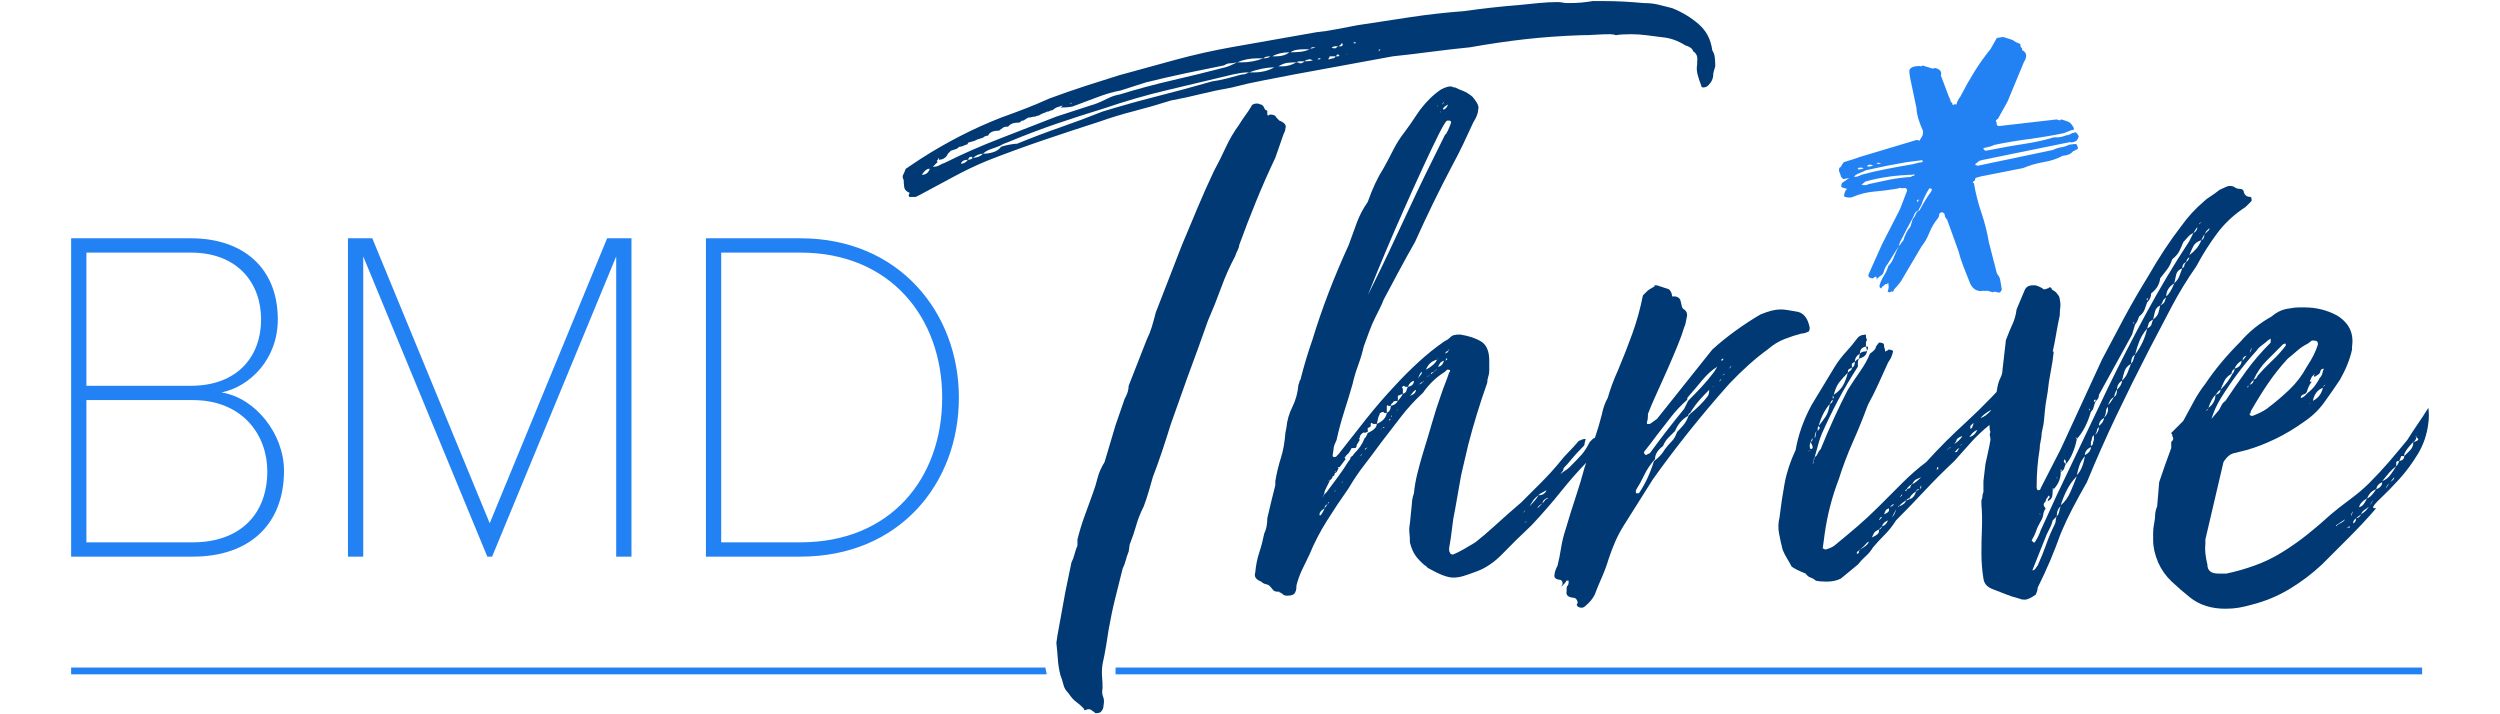
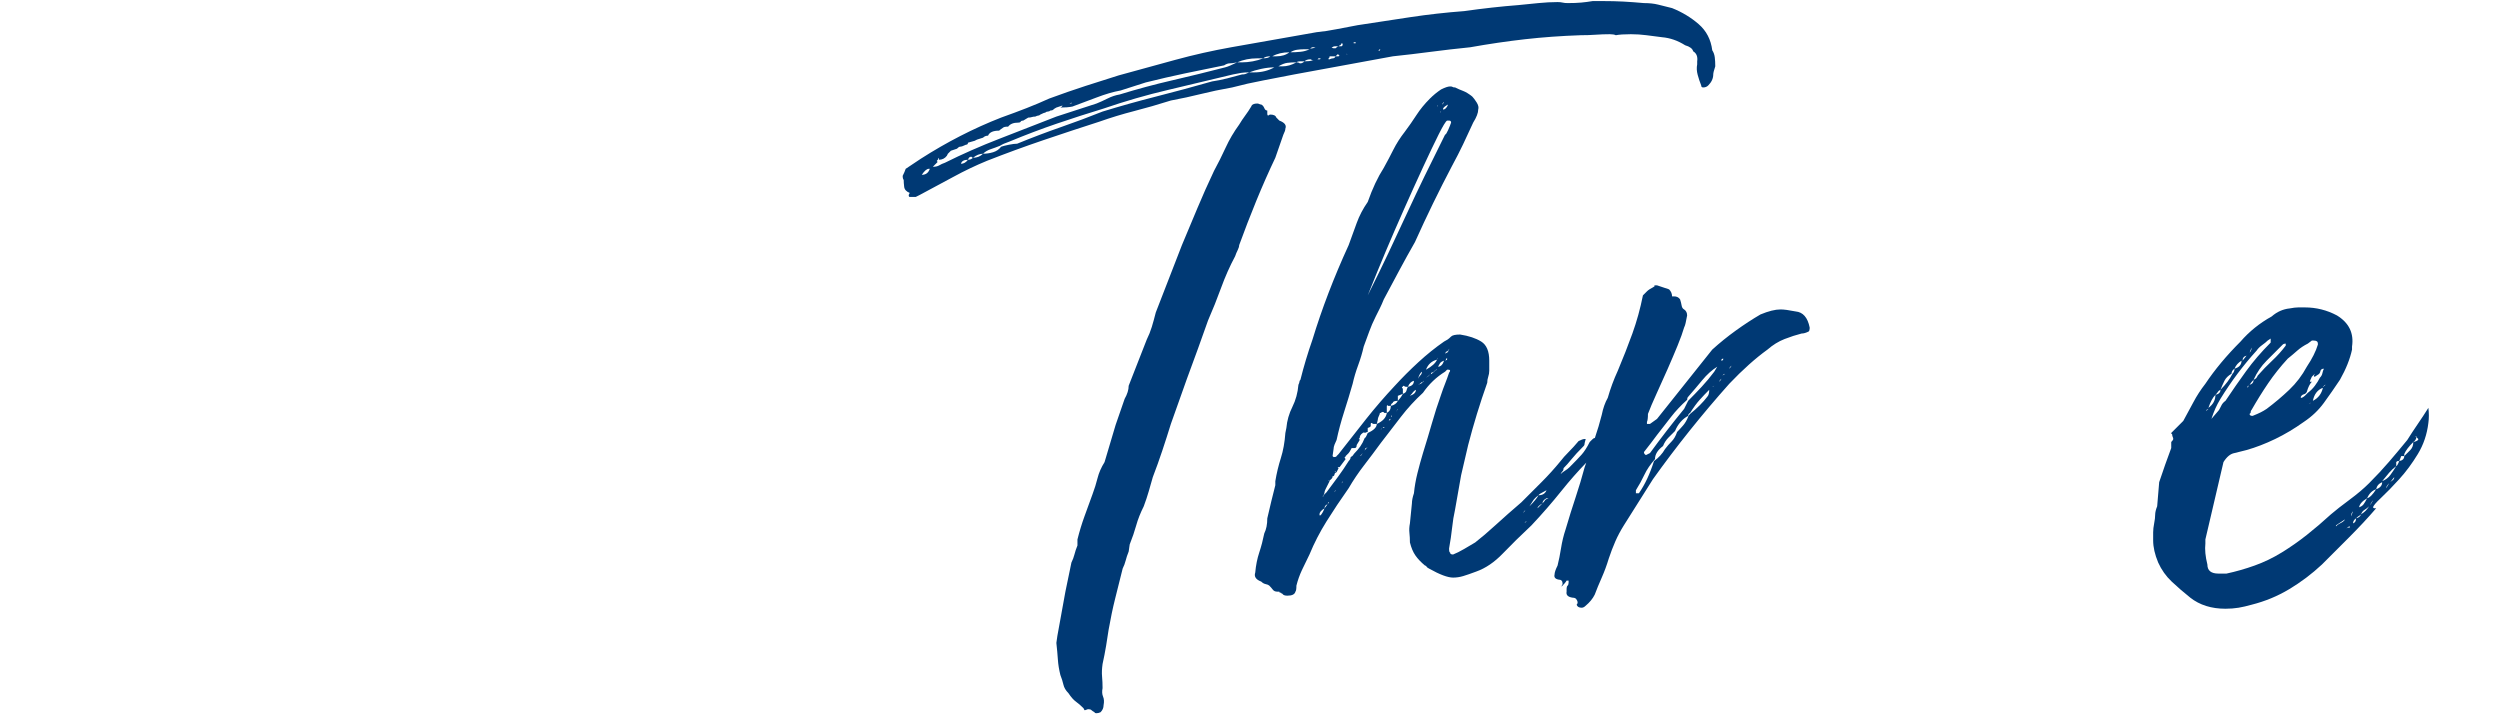
<svg xmlns="http://www.w3.org/2000/svg" id="uuid-7ae6dd30-20b7-4276-ad73-4008359166ed" data-name="Layer 1" width="370.417mm" height="105.833mm" viewBox="0 0 1050 300">
  <defs>
    <style>
      .uuid-fe6d9836-52a8-4029-870f-219830ae773c {
        fill: #2282f4;
      }

      .uuid-fe6d9836-52a8-4029-870f-219830ae773c, .uuid-03f21ea0-4315-49b7-9098-05dc49a00844, .uuid-cb6f9dbd-4fe4-4bda-a6cd-6781d193d58e {
        stroke-width: 0px;
      }

      .uuid-03f21ea0-4315-49b7-9098-05dc49a00844 {
        fill: #2282f4;
      }

      .uuid-cb6f9dbd-4fe4-4bda-a6cd-6781d193d58e {
        fill: #003974;
      }
    </style>
  </defs>
-   <path class="uuid-03f21ea0-4315-49b7-9098-05dc49a00844" d="M302.902,106.096h33.277c37.887,0,59.537,27.463,59.537,60.941,0,33.878-21.65,60.74-59.537,60.74h-33.277v-121.681ZM336.179,233.791c41.495,0,66.553-30.671,66.553-66.754,0-35.683-25.058-66.955-66.553-66.955h-39.692v133.709h39.692ZM265.217,233.791V100.082h-10.224l-49.314,119.677-49.314-119.677h-10.223v133.709h6.415v-126.091l52.12,126.091h2.005l52.12-126.091v126.091h6.415ZM36.29,168.039h44.703c20.848,0,31.272,14.634,31.272,29.869,0,18.242-11.627,29.869-31.272,29.869h-44.703v-59.738ZM36.29,106.096h43.901c19.646,0,29.468,12.83,29.468,28.065,0,15.435-9.822,27.864-29.468,27.864h-43.901v-55.929ZM80.993,233.791c23.454,0,38.288-13.231,38.288-36.083,0-15.436-12.027-30.671-26.26-32.876,11.827-2.406,23.654-13.832,23.654-30.671,0-22.051-15.034-34.079-36.484-34.079H29.875v133.709h51.118Z" />
-   <path class="uuid-03f21ea0-4315-49b7-9098-05dc49a00844" d="M1017.29,283.209v-2.835H468.563c-.054,1.006-.073,1.952-.053,2.835h548.78Z" />
-   <path class="uuid-fe6d9836-52a8-4029-870f-219830ae773c" d="M439.039,280.375H29.874v2.835h409.752c-.233-.958-.432-1.904-.587-2.835" />
  <path class="uuid-cb6f9dbd-4fe4-4bda-a6cd-6781d193d58e" d="M445.782,257.787c-.567,3.091-1.127,6.183-1.687,9.281l-.422,2.953c.277,2.531.487,4.852.632,6.961.139,2.109.488,4.284,1.055,6.539.56,1.404.982,2.742,1.266,4.008.277,1.265.982,2.458,2.109,3.585,1.121,1.688,2.175,2.881,3.164,3.586.982.699,2.037,1.615,3.164,2.742l.422.844c.277,0,.56-.072.844-.211.276-.145.56-.211.843-.211.561,0,.983.139,1.266.422.277.277.699.56,1.266.844,0,.277.276.422.843.422.561,0,1.121-.145,1.688-.422.843-.844,1.265-1.833,1.265-2.953.277-1.411.211-2.604-.211-3.586-.421-.989-.494-2.182-.211-3.586,0-1.687-.072-3.309-.21-4.851-.145-1.549-.073-3.309.21-5.274.561-2.531,1.055-5.062,1.477-7.593s.771-4.786,1.055-6.75c.843-4.786,1.753-9.143,2.742-13.078.982-3.935,2.037-8.154,3.164-12.656.56-1.121.982-2.248,1.265-3.375.277-1.12.699-2.386,1.266-3.797l.422-2.953c1.12-2.808,2.037-5.484,2.742-8.015.699-2.531,1.753-5.201,3.164-8.016.844-2.247,1.542-4.357,2.109-6.328.561-1.964,1.121-3.935,1.688-5.906,1.404-3.652,2.742-7.382,4.007-11.179,1.266-3.797,2.459-7.521,3.586-11.18l6.75-18.984c1.688-4.495,3.23-8.714,4.641-12.656,1.404-3.935,2.808-7.87,4.218-11.812,1.965-4.495,3.797-9.07,5.485-13.71,1.687-4.641,3.651-9.071,5.906-13.289.277-.844.633-1.688,1.054-2.531.422-.844.633-1.543.633-2.11,2.248-6.183,4.641-12.372,7.172-18.562,2.531-6.183,5.201-12.234,8.015-18.14l3.375-9.703c.561-1.121.844-1.964.844-2.531.56-1.404-.283-2.531-2.531-3.375l-1.266-1.266c-.283-.843-1.127-1.265-2.531-1.265-.283,0-.567.145-.844.422-.283,0-.422-.277-.422-.844v-1.266c-.566,0-.988-.349-1.265-1.054-.284-.699-.705-1.193-1.266-1.477-.283,0-.567-.066-.843-.211-.284-.138-.567-.211-.844-.211-1.411,0-2.255.422-2.531,1.266-.844,1.41-1.688,2.676-2.532,3.797-.843,1.127-1.687,2.392-2.531,3.796-2.254,3.098-4.153,6.328-5.695,9.703-1.549,3.375-3.164,6.612-4.851,9.703-2.532,5.346-4.852,10.547-6.961,15.609-2.11,5.063-4.291,10.27-6.539,15.609l-10.969,28.265c-.567,2.255-1.127,4.291-1.687,6.117-.567,1.833-1.266,3.586-2.109,5.274l-7.594,19.405c0,1.688-.567,3.52-1.687,5.485l-3.797,10.968-4.641,15.609c-1.41,2.255-2.393,4.502-2.953,6.75-.567,2.254-1.265,4.502-2.109,6.75-1.127,3.098-2.255,6.19-3.375,9.281-1.127,3.098-2.109,6.328-2.953,9.703v2.531c-.567,1.411-.989,2.676-1.266,3.797-.283,1.127-.705,2.254-1.265,3.375l-2.532,12.234c-.566,3.091-1.127,6.183-1.687,9.281" />
-   <path class="uuid-cb6f9dbd-4fe4-4bda-a6cd-6781d193d58e" d="M783.683,145.571c.277.567.422,1.127.422,1.687.277-.277.422-.56.422-.844v-.843h-.844ZM781.151,148.524l-.422,2.109c2.248-.56,3.375-1.687,3.375-3.375-.283.284-.705.422-1.265.422-.567,0-1.127.283-1.688.844M927.956,95.79c0,.567-.211.989-.633,1.266-.422.284-.778.705-1.055,1.266,0-.561.139-.982.422-1.266.277-.277.699-.699,1.266-1.266M925.846,98.322c0,1.41-.421,2.254-1.265,2.531-.567,1.41-1.266,2.604-2.11,3.586-.843.988-1.832,1.898-2.953,2.742.561-1.404,1.121-2.67,1.688-3.797.56-1.121,1.687-1.964,3.375-2.531l1.265-2.531ZM924.581,93.259l-1.266,1.266c.277-.277.422-.488.422-.633,0-.138.277-.349.844-.633M922.893,95.369c0,1.127-.566,1.971-1.687,2.531l-1.688,3.375c-6.472,9.848-12.517,19.972-18.14,30.374-5.629,10.408-10.968,20.816-16.031,31.218l-21.515,45.14-6.749,14.765c-.284.844-.633,1.687-1.055,2.531s-.916,1.687-1.477,2.531h-.422l-.843-.844c.843-1.403,1.476-2.742,1.898-4.007.422-1.266,1.055-2.597,1.899-4.008.56-.844.909-1.753,1.054-2.742.139-.982.488-1.898,1.055-2.742-.567-.56-.844-1.121-.844-1.688,0-.276.277-.698.844-1.265,0-.561.277-1.121.844-1.688,0-.277.065-.421.21-.421.139,0,.212-.139.212-.422.276.283.421.566.421.843-.566.567-.843,1.127-.843,1.688,1.12-.561,1.753-1.266,1.898-2.109.138-.844.211-1.688.211-2.532v-.843h.422l-.422.843c2.248-2.247,3.375-4.779,3.375-7.593v-1.266l.422.422-.422.844c.844-.561,1.331-1.121,1.476-1.688.139-.56.35-1.12.633-1.687-.567-.56-.843-.982-.843-1.266l.421-.844.422.844v1.266c1.121-1.121,2.11-2.743,2.953-4.852.844-2.109,1.404-4.007,1.688-5.695-.284,0-.422-.277-.422-.844.277.284.422.567.422.844,2.531-2.808,4.495-6.605,5.906-11.39.56-.561.909-1.121,1.055-1.688.138-.56.349-1.265.632-2.109.277-.56.633-1.055,1.055-1.477s.633-1.054.633-1.898l13.921-25.312,1.266-4.218c.56-.561,1.12-1.688,1.687-3.375,1.121-.844,1.899-1.826,2.32-2.953.422-1.121.772-2.11,1.055-2.953,1.121-1.121,1.688-2.387,1.688-3.797,2.247-1.688,3.513-3.797,3.796-6.328,1.121-1.404,2.11-2.67,2.953-3.797.844-1.121,1.543-2.531,2.11-4.219,1.404-1.12,2.386-2.247,2.953-3.375.56-1.12,1.12-2.386,1.687-3.796.561-.561,1.193-1.266,1.899-2.11.698-.843,1.476-1.404,2.32-1.687.844-1.404,1.404-2.248,1.687-2.531M902.221,125.321l-.422.844c-.283-.277-.283-.561,0-.844h.422ZM896.316,135.868c-.284,0-.422-.139-.422-.422h.422v.422ZM880.285,167.929l-.422.844c-.283,0-.422-.138-.422-.422,0-.277.139-.422.422-.422h.422ZM877.754,172.57l-.422-.844h.422v.844ZM864.254,200.835h-.422v-.422l.422.422ZM857.083,216.022h-.422v-.422l.422.422ZM853.708,239.225l5.906-14.766c.56-1.12,1.054-2.109,1.476-2.953.422-.843.771-1.826,1.055-2.953l1.687-1.687c0-1.964.561-3.375,1.688-4.219-.284.567-.494,1.266-.633,2.109-.145.844-.494,1.55-1.055,2.11-.283.567-.421,1.127-.421,1.687,0,.567-.146,1.127-.422,1.688-1.411,2.814-2.604,5.629-3.586,8.437-.989,2.815-2.182,5.768-3.586,8.859-.284.284-.495.567-.633.844-.145.283-.356.567-.633.844l-.843.421v-.421ZM865.52,212.225c.56-1.964,1.404-4.073,2.531-6.328,1.121-2.247,2.531-4.218,4.219-5.906-.844,2.254-1.76,4.502-2.742,6.75-.989,2.254-2.321,4.08-4.008,5.484M875.645,191.554c-.567,3.658-1.688,6.328-3.375,8.015.276-1.404.633-2.742,1.054-4.008.422-1.265,1.194-2.597,2.321-4.007M875.645,191.132c0-1.404.843-2.531,2.531-3.375,0,1.411-.844,2.531-2.531,3.375M878.176,187.335v-1.687c.277-.561.422-1.055.422-1.477s.277-.909.843-1.476v2.109c-.283.567-.421,1.055-.421,1.476,0,.422-.284.778-.844,1.055M879.863,182.695c.561-.844.844-1.477.844-1.899s.277-.909.844-1.476c0,1.41-.567,2.531-1.688,3.375M881.551,178.898c0-1.404.699-2.531,2.109-3.375.56-1.121.844-2.037.844-2.742,0-.699.277-1.332.843-1.899v1.266c0,1.127-.566,2.254-1.687,3.375,0,1.127-.705,2.254-2.109,3.375M885.346,170.039c.277-.561.561-1.121.844-1.688.277-.56.844-1.12,1.688-1.687.56-1.965.982-2.953,1.265-2.953,0-1.688.699-2.953,2.109-3.797.277-1.404.633-2.742,1.055-4.008.422-1.265,1.332-2.32,2.742-3.164,0-1.964.561-3.229,1.688-3.796.56-2.248,1.193-4.219,1.898-5.907.699-1.687,1.753-3.375,3.164-5.062.277-.844.488-1.542.633-2.109.138-.561.771-1.121,1.898-1.688.277-1.404.561-2.597.844-3.586.277-.982.982-1.753,2.109-2.32.561-.56.91-1.12,1.055-1.687.138-.561.633-1.121,1.476-1.688-.283.567-.494,1.127-.632,1.688-.145.567-.778,1.127-1.899,1.687-.283,1.411-.566,2.531-.843,3.375-.284.844-.989,1.688-2.11,2.531-.283.567-.494,1.2-.632,1.899-.145.705-.778,1.338-1.899,1.898-.844,3.942-2.531,7.594-5.062,10.969-.284.567-.495,1.199-.633,1.898-.145.705-.494,1.338-1.055,1.898-.567,1.411-1.054,2.676-1.476,3.797-.422,1.127-1.2,2.254-2.321,3.375,0,1.127-.705,2.393-2.109,3.797,0,1.687-.422,2.676-1.265,2.953-1.127,1.971-1.971,3.098-2.532,3.375M909.815,124.477c0-2.247,1.121-4.073,3.375-5.484.277-1.404.561-2.669.844-3.797.277-1.12,1.121-1.964,2.531-2.531,0-1.404.561-2.248,1.688-2.531,0-.844.422-1.543,1.265-2.109,0,.566-.421,1.265-1.265,2.109-.567.567-.844,1.055-.844,1.476,0,.422-.283.778-.844,1.055-.566,1.411-.988,2.531-1.265,3.375-.284.844-.989,1.832-2.11,2.953-1.127,2.815-2.254,4.641-3.375,5.484M836.417,172.148c-1.688,1.971-3.237,3.098-4.641,3.375,1.688-1.688,3.23-2.808,4.641-3.375M830.51,180.585c-.844,1.688-1.971,2.677-3.375,2.953,1.12-1.687,2.247-2.669,3.375-2.953M828.823,177.632c0,.567-.072.916-.211,1.055-.145.145-.211.356-.211.633,0,.283-.283.567-.843.843v-1.265l1.265-1.266ZM824.183,186.491l-1.266.844c.56-.56.982-.844,1.266-.844M824.183,183.117c-.567,1.127-1.688,2.254-3.375,3.374l.843-1.265c0-.844.844-1.543,2.532-2.109M819.12,188.179c-.187,0-.346.029-.492.07l-.703.703c-.042.146-.07.305-.07.493v-.422l.07-.071c.104-.364.338-.599.703-.703l.492-.492v.422ZM820.808,189.866c.277,0,.698-.421,1.265-1.265.277,0,.422-.066.422-.211,0-.139.139-.211.422-.211l-.844,1.266c0,.283-.145.421-.422.421h-.843ZM814.058,197.038c-.284,0-.567.145-.844.422.277-.277.422-.699.422-1.266h.422v.844ZM806.885,205.054c-.131,0-.295.067-.485.187.025-.058.063-.103.063-.187,0-.277.139-.699.422-1.266v1.266ZM806.885,200.413c-1.687,1.688-2.953,2.676-3.797,2.953-.567.567-.843,1.127-.843,1.688h-.422l-.844.421-.422.844-.422-.422c.277-.277.561-.422.844-.422v-.421l1.266-1.266c.276,0,.422-.066.422-.211,0-.138.138-.211.421-.211.561-1.121,1.194-1.826,1.899-2.109.699-.277,1.331-.561,1.898-.844M800.558,210.116c.56-.56.982-.844,1.266-.844v.422c.277-1.121,1.265-2.248,2.953-3.375,0-.56.422-.844,1.265-.844.033,0,.046-.02.074-.024-.152.123-.314.265-.495.446-.567,0-.778.073-.633.211.138.145.066.211-.211.211-.567,1.971-1.549,3.098-2.953,3.375l-.844.422h-.422c-.283,1.127-1.265,1.971-2.953,2.531l-.422.422v-.422h.422c.277-.56,1.266-1.404,2.953-2.531M798.871,208.007l-.844.843c0-.277.066-.421.211-.421.138,0,.211-.139.211-.422l.422-.422v.422ZM796.34,213.913c-.284,1.41-.844,2.531-1.688,3.375l1.688-3.375ZM795.496,211.803l-.844.844c-.567,0-.989.145-1.265.422l1.687-1.266h.422ZM793.387,213.491v.844c0,.567-.706,1.127-2.11,1.687.277-.56.488-1.055.633-1.476.138-.422.633-.772,1.477-1.055M792.965,218.553c-.567,1.411-1.411,2.255-2.532,2.531,0,.284-.283.706-.843,1.266h-.422v.844c0,.843-.989,1.687-2.953,2.531.56-1.404,1.054-2.248,1.476-2.531.422-.277.91-.56,1.477-.844l1.265-1.266c.277-1.12,1.121-1.964,2.532-2.531M790.433,217.288l-1.265,1.265c0-.277.138-.56.422-.843,0-.277.138-.422.422-.422.276,0,.421-.139.421-.422v.422ZM784.948,227.412c-.283,1.128-1.549,2.255-3.797,3.375,0,.284-.072.422-.211.422-.145,0-.211.145-.211.422,0,.567-.145.844-.421.844-.284,0-.422.145-.422.422v-.844c0-.277.138-.422.422-.422l.843-.844c1.121-.843,1.899-1.542,2.321-2.109.422-.56.909-.982,1.476-1.266M760.481,185.648c.56,1.127.844,1.832.844,2.109,0,.567-.284.844-.844.844-.284-.277-.422-.699-.422-1.266,0-.56.138-1.121.422-1.687.277-.844.56-1.404.844-1.688,0,.844-.284,1.411-.844,1.688M759.637,189.445c.277-.277.56-.422.844-.422-.567.283-.989.566-1.266.843l.422-.421ZM762.168,183.96c0-1.404.277-2.386.844-2.953-.283.567-.422,1.127-.422,1.688,0,.567-.145.988-.422,1.265M763.434,179.742c0-.277.138-.561.422-.844.844-3.375,2.386-6.467,4.64-9.281.561-1.121.983-1.688,1.266-1.688,0,.844-.422,1.411-1.266,1.688-.283,2.254-.843,4.008-1.687,5.273-.844,1.266-1.833,2.604-2.953,4.008,0,.283.066.422.211.422.138,0,.211.145.211.422,0,.283-.284.705-.844,1.265v-1.265ZM770.184,167.086l-.422.421v-1.687c0,.283.066.494.211.633.138.145.211.356.211.633M945.674,84.4c0-1.12-.145-1.687-.422-1.687-1.687,0-2.676-.844-2.953-2.532-.283-.56-.778-.843-1.476-.843-.706,0-1.338-.139-1.899-.422-.567-.56-1.41-.844-2.531-.844-.567,0-1.971.567-4.219,1.687-1.41,1.128-2.676,2.044-3.796,2.743-1.128.705-1.971,1.338-2.532,1.898-1.97,1.687-3.73,3.375-5.273,5.062-1.549,1.688-3.025,3.521-4.43,5.485-4.785,6.189-9.425,13.223-13.921,21.093-3.658,5.906-7.033,11.746-10.125,17.508-3.098,5.767-6.189,11.601-9.281,17.507l-17.296,37.546-8.437,16.453c0,.566-.422.843-1.266.843l-.422-.843v-.844c0-5.339.422-10.547,1.266-15.609,0-1.121.138-2.248.422-3.375.276-1.121.421-2.248.421-3.375.561-2.248.91-4.285,1.055-6.117.138-1.826.349-3.863.633-6.117l.844-5.063c.277-2.808.698-5.622,1.265-8.437.56-2.808.982-5.623,1.266-8.437h-.422c.56-2.531,1.055-5.062,1.476-7.594.422-2.531.91-5.062,1.477-7.593,0-1.121.066-2.248.211-3.375.138-1.121.066-2.248-.211-3.375,0-.844-.422-1.688-1.266-2.531,0-.277-.705-.844-2.109-1.688,0-.56-.283-.843-.844-.843-.283,0-.421.072-.421.21,0,.146-.145.211-.422.211-.567.284-1.128.422-1.688.422-.567-.56-1.687-1.12-3.375-1.687h-1.265c-1.688,0-2.815.705-3.375,2.109-.567,1.411-1.128,2.742-1.688,4.008-.567,1.266-1.127,2.604-1.687,4.008-.284,2.254-.844,4.291-1.688,6.117-.843,1.832-1.687,3.869-2.531,6.117-.283.567-.422,1.265-.422,2.109l-1.265,10.968c0,1.127-.284,2.255-.844,3.375-.567,1.127-.989,2.393-1.266,3.797-.141.703-.264,1.423-.369,2.159-.721.758-1.422,1.506-2.156,2.271-3.375,3.52-6.895,6.96-10.547,10.335-3.098,2.815-5.979,5.557-8.648,8.227-2.676,2.676-5.418,5.557-8.226,8.648-3.375,2.531-6.684,5.418-9.914,8.648-3.237,3.237-6.539,6.539-9.914,9.914-3.098,3.098-6.117,5.906-9.07,8.437-2.953,2.532-5.979,5.063-9.07,7.594-.844.844-2.255,1.549-4.219,2.109-.283,0-.494-.066-.633-.211-.145-.138-.356-.211-.633-.211l.844-6.328c.56-3.935,1.332-7.804,2.32-11.601.983-3.797,2.176-7.521,3.586-11.179,1.688-5.34,3.652-10.547,5.906-15.609,2.248-5.063,4.357-10.263,6.328-15.609,1.688-3.092,3.164-6.045,4.43-8.86,1.265-2.808,2.597-5.761,4.008-8.859.56-.843.982-1.542,1.265-2.109.277-.56.561-1.404.844-2.531,0-.56-.705-.844-2.109-.844,0,.284-.145.422-.422.422l-.844.422v-.844c-.283-.56-.422-1.193-.422-1.898,0-.699-.705-1.055-2.109-1.055l-1.266,1.688c0,.843-.844,1.832-2.531,2.953-.844,2.254-2.254,4.785-4.219,7.593-1.971,2.815-3.658,5.346-5.062,7.594-3.942,7.593-7.739,15.892-11.39,24.89-.567.567-.989,1.199-1.266,1.898-.283.705-.705,1.2-1.266,1.477l-.422,1.687c0,.567-.145.989-.421,1.266l.421-1.688c0-.56.139-.982.422-1.265.561-1.965,1.055-3.725,1.477-5.274.422-1.542.91-3.019,1.476-4.429,2.248-5.063,4.569-9.842,6.961-14.344,2.386-4.495,5.128-9.136,8.227-13.921v-1.688c0-.56.138-1.12.421-1.687-.283,0-.843.422-1.687,1.266,0,1.41-.422,2.254-1.266,2.531,0,.566-.21.988-.632,1.265-.422.284-.778.567-1.055.844-.567,2.254-1.266,4.08-2.109,5.484-.844,1.411-2.11,2.676-3.797,3.797.56-2.248,1.331-4.008,2.32-5.273.982-1.266,2.175-2.597,3.586-4.008,0-.844.138-1.331.422-1.477.277-.138.698-.349,1.265-.632v-1.688l1.266-.843c0-1.405.699-2.532,2.109-3.375,0-1.688.844-2.67,2.531-2.953v-1.688c0-.277.066-.488.212-.633.138-.138.21-.349.21-.632-.283-.277-.422-.983-.422-2.11-.283,0-.777.073-1.476.211-.705.145-1.338.495-1.898,1.055-1.688,2.254-3.375,4.291-5.063,6.117-1.687,1.832-3.236,3.869-4.64,6.117l-9.703,16.031c-3.375,6.189-5.63,12.517-6.75,18.984-2.255,4.785-3.797,9.492-4.641,14.132-.843,4.641-1.549,9.354-2.109,14.133-.567,2.254-.633,4.502-.211,6.749.422,2.255.91,4.503,1.477,6.75.56,1.411,1.193,2.676,1.898,3.797.699,1.127,1.331,2.254,1.899,3.375,1.12.844,3.091,1.833,5.906,2.953.56.844,1.265,1.411,2.109,1.688.844.283,1.542.705,2.109,1.265,1.121.284,2.67.422,4.641.422,2.248,0,4.218-.422,5.906-1.266l7.172-5.906c1.12-1.404,2.247-2.597,3.374-3.585,1.121-.983,2.11-2.176,2.954-3.586,1.404-1.688,3.019-3.441,4.851-5.274,1.826-1.826,3.441-3.862,4.852-6.117,3.935-3.935,7.87-8.015,11.812-12.234,3.935-4.218,8.153-8.437,12.656-12.656,2.531-2.808,4.851-5.412,6.96-7.804,2.108-2.385,4.704-4.849,7.799-7.379.001,1.409.139,2.389.422,2.949-.283.567-.356,1.127-.211,1.688.139.566.211,1.127.211,1.687-.283,1.687-.633,3.447-1.054,5.273-.422,1.833-.778,3.448-1.055,4.852l-.844,7.172v4.64c-.283.567-.422,1.127-.422,1.688,0,.566-.145,1.127-.422,1.687v1.687c.277,3.375.35,6.75.211,10.125-.145,3.375-.211,6.895-.211,10.547,0,1.687.066,3.447.211,5.273.139,1.833.35,3.586.633,5.273.277,1.971,1.404,3.375,3.375,4.219,2.248.844,4.219,1.622,5.906,2.32,1.688.699,3.652,1.332,5.906,1.899.561.277,1.266.421,2.11.421,1.12,0,2.669-.705,4.64-2.109.56-1.12.844-2.109.844-2.953,1.964-3.935,3.724-7.732,5.273-11.39,1.543-3.652,3.019-7.449,4.43-11.391,1.404-3.374,3.019-6.815,4.851-10.335,1.826-3.514,3.863-7.238,6.117-11.18,3.936-9.558,8.082-18.911,12.445-28.054,4.357-9.136,8.925-18.351,13.711-27.632,3.091-5.906,6.183-11.812,9.281-17.718,3.091-5.906,6.605-11.667,10.546-17.297,2.532-4.778,5.412-9.347,8.649-13.71,3.23-4.357,7.237-8.082,12.023-11.18l2.531-2.531Z" />
  <path class="uuid-cb6f9dbd-4fe4-4bda-a6cd-6781d193d58e" d="M1015.698,184.382c0,.567-.705.989-2.109,1.265,0,1.411-.422,2.532-1.266,3.375-.843.844-1.687,1.688-2.531,2.531,0,1.128-.705,1.833-2.109,2.11-.567,1.411-.989,2.109-1.266,2.109-.843,1.411-1.687,2.676-2.531,3.797-.844,1.127-1.971,1.971-3.375,2.531,1.121-1.404,2.11-2.597,2.953-3.586.844-.982,1.826-1.898,2.953-2.742v-1.687l.422-.422h.844l.844-2.11h1.265v-.843c.561-1.404,1.826-3.092,3.797-5.063.844-.56,1.266-1.265,1.266-2.109l-.422-.422h.422v.422l.843.844ZM1000.511,202.522c0,1.411-.844,2.393-2.531,2.953-1.411,2.254-2.676,3.52-3.797,3.797-.567,1.127-1.054,1.971-1.476,2.531-.422.567-1.055.989-1.899,1.266.277-1.404,1.404-2.67,3.375-3.797.844-1.964,2.11-3.23,3.797-3.797.277-1.404,1.121-2.386,2.531-2.953M989.543,217.709c.56-.56.982-.909,1.265-1.055.277-.138.561-.349.844-.632.277-.844.771-1.477,1.477-1.899.698-.422,1.331-.909,1.898-1.476-.567.843-1.055,1.476-1.477,1.898-.421.422-1.054.916-1.898,1.477-.283.843-.989,1.41-2.109,1.687,0,1.127-.422,1.833-1.266,2.109,0-.843.422-1.542,1.266-2.109M988.277,214.756l-.844,2.109c0-.843.277-1.542.844-2.109M987.011,221.506c-.571,0-1.073.141-1.515.398l1.094-.82c.276,0,.421.145.421.422M984.902,218.131c-.283.567-.844,1.055-1.687,1.477-.844.421-1.411.777-1.688,1.054l-.422.422v-.422l3.797-2.531ZM995.449,212.225c.277-.844.699-1.543,1.265-2.109l-1.265,2.109ZM1002.199,205.053c0-.56.422-1.265,1.265-2.109l-1.265,2.109ZM1003.886,202.522l1.688-2.109c0,.567-.211.988-.633,1.265-.422.284-.778.567-1.055.844M926.685,172.148c.277,0,.422-.066.422-.211,0-.139.138-.211.422-.211l-.844.843v-.421ZM928.794,175.944c.56-1.687,1.121-3.164,1.688-4.429.56-1.266,1.265-2.597,2.109-4.008,2.248-3.652,4.64-7.172,7.172-10.547,2.531-3.374,5.2-6.604,8.015-9.702.56-.844,1.332-1.615,2.32-2.32.982-.699,1.754-1.332,2.32-1.899l1.266-.844v1.688c-3.942,3.942-7.383,7.949-10.336,12.023-2.953,4.08-5.84,8.226-8.648,12.445-.843.567-1.476,1.338-1.898,2.32-.422.989-.916,1.76-1.477,2.32l-2.531,2.953ZM943.982,162.445c0-.277.066-.422.211-.422.139,0,.211-.139.211-.422,0,.567-.145.989-.422,1.266v-.422ZM944.826,161.601c.56-.844,1.121-1.542,1.687-2.109,1.405-3.092,3.23-5.762,5.485-8.016,2.247-2.247,4.495-4.495,6.749-6.749.277-.277.699-.422,1.266-.422v.843c-1.687,2.255-3.586,4.364-5.695,6.328-2.11,1.971-4.153,4.08-6.117,6.328-.283.844-.844,1.411-1.688,1.688,0,1.127-.566,1.832-1.687,2.109M944.826,173.835l.422-.422c0-.56.138-.982.422-1.265,2.248-3.936,4.568-7.66,6.96-11.18,2.387-3.513,5.129-6.961,8.227-10.336,1.404-1.12,2.742-2.247,4.007-3.374,1.266-1.121,2.743-2.11,4.43-2.953l1.688-1.266h.843c1.121,0,1.688.422,1.688,1.266v.422c-.844,2.814-2.393,5.905-4.641,9.28-1.971,3.659-4.429,6.895-7.382,9.703-2.953,2.815-6.117,5.484-9.492,8.016-.844.567-1.688,1.054-2.532,1.476-.843.422-1.97.916-3.375,1.477-.843,0-1.265-.277-1.265-.844M966.34,166.663c.277-.56.699-.909,1.266-1.054.56-.139.982-.488,1.265-1.055.56-1.964,1.266-3.375,2.11-4.219h-.844c0-.276.277-.982.844-2.109l1.265-1.266-.422.844c0,.284.139.422.422.422l1.266-.844c.56-.277.91-.771,1.054-1.476.139-.699.633-1.055,1.477-1.055-.283.567-.494,1.2-.633,1.898-.145.706-.494,1.339-1.054,1.899-.567,1.127-1.266,2.254-2.11,3.375-.844,1.127-1.832,2.109-2.953,2.953-.567.567-.988.989-1.266,1.266-.283.283-.705.566-1.265.843h-.422v-.422ZM969.715,169.617l.422-.211c0-.139.138-.212.422-.212l-.422.212c0,.145-.145.211-.422.211M971.402,168.351c.561-2.808,1.965-4.641,4.219-5.484-.567,2.531-1.971,4.363-4.219,5.484M975.621,162.445c.402-.402.804-.707,1.208-.966-.235.183-.364.365-.364.544-.284,0-.422.072-.422.211,0,.145-.145.211-.422.211M945.669,145.992c0,.844-.284,1.549-.844,2.11l.844-2.11ZM943.559,149.367l-1.687,2.109c0-1.12.56-1.825,1.687-2.109M941.451,151.476c0,1.688-.989,2.815-2.953,3.375,0,.844-.283,1.549-.844,2.109-1.127,2.255-2.814,4.502-5.062,6.75,0,1.127-.705,1.833-2.109,2.11,0,2.254-.989,4.08-2.953,5.484.843-2.531,1.825-4.357,2.953-5.484.56-.561.909-.983,1.054-1.266.139-.277.488-.56,1.055-.844.56-1.404,1.12-2.669,1.687-3.796.561-1.121,1.543-2.11,2.953-2.954,0-.843.422-1.542,1.266-2.109.56-1.404,1.542-2.531,2.953-3.375M1019.917,171.304c-1.411,2.254-2.887,4.502-4.43,6.75-1.549,2.254-3.025,4.502-4.429,6.75-2.531,3.098-5.063,6.117-7.594,9.07-2.531,2.953-5.346,5.978-8.437,9.07-2.254,2.254-4.997,4.574-8.226,6.961-3.237,2.392-5.841,4.429-7.805,6.117-3.375,3.098-6.75,5.978-10.125,8.648-3.375,2.676-6.895,5.135-10.546,7.382-3.659,2.255-7.456,4.081-11.391,5.485-3.942,1.411-7.877,2.531-11.812,3.375h-3.375c-3.098,0-4.64-1.266-4.64-3.797-.844-3.375-1.128-6.328-.844-8.859v-1.688l7.594-32.483c1.404-2.248,2.953-3.514,4.64-3.797l5.062-1.266c3.936-1.12,7.943-2.669,12.023-4.64,4.074-1.965,8.082-4.357,12.024-7.172,3.375-2.248,6.183-4.917,8.437-8.016,2.248-3.091,4.495-6.327,6.75-9.702,2.531-4.496,4.218-8.714,5.062-12.656v-1.266c.844-5.622-1.265-9.98-6.328-13.078-4.218-2.247-8.721-3.374-13.5-3.374h-2.742c-.988,0-2.181.144-3.585.421-2.815.284-5.346,1.411-7.594,3.375-5.063,2.815-9.426,6.328-13.078,10.547-5.906,5.906-10.83,11.812-14.765,17.718-1.971,2.531-3.659,5.135-5.062,7.805-1.411,2.676-2.815,5.273-4.219,7.804-.567.567-1.127,1.127-1.688,1.688-.567.567-1.127,1.127-1.687,1.687l-1.688,1.687c0,.284.066.422.211.422.139,0,.211.145.211.422,0,.284.066.567.211.844.139.283.211.567.211.844,0,.283-.283.705-.844,1.265v2.531c-.843,2.255-1.687,4.575-2.531,6.961-.843,2.393-1.687,4.852-2.531,7.383l-.844,10.125c-.567,1.41-.843,2.603-.843,3.586,0,.988-.145,2.181-.422,3.585-.284,1.411-.422,2.677-.422,3.797v3.375c0,2.815.699,5.906,2.109,9.281,1.404,3.098,3.303,5.768,5.695,8.016,2.387,2.254,4.99,4.502,7.805,6.749,3.935,3.092,8.859,4.641,14.765,4.641,1.964,0,3.797-.145,5.485-.422,1.687-.283,3.513-.705,5.484-1.265,5.622-1.411,10.896-3.586,15.82-6.539,4.917-2.953,9.492-6.394,13.71-10.336,3.092-3.092,6.816-6.816,11.18-11.179,4.357-4.358,8.226-8.504,11.601-12.446h-.422c-.567,0-.844-.138-.844-.421,0-.561,1.121-1.899,3.375-4.008,2.248-2.11,4.779-4.707,7.594-7.805,2.808-3.091,5.412-6.604,7.804-10.546,2.387-3.935,3.863-8.293,4.43-13.078.277-1.964.277-4.074,0-6.328" />
  <path class="uuid-cb6f9dbd-4fe4-4bda-a6cd-6781d193d58e" d="M579.513,21.12v.422c0-.277-.284-.422-.844-.422.277,0,.56-.138.844-.422.277,0,.277.145,0,.422M569.388,18.167h-.844v-.422h.844v.422ZM566.013,22.808h-.422v-.422c0,.283.139.422.422.422M563.904,19.011l-.422.422h-1.266c-.283,0-.705.283-1.265.843h-.844c-.283,0-.567-.138-.844-.421.277,0,.488-.066.633-.211.139-.139.488-.211,1.055-.211h1.265c.277-.277.488-.422.633-.422.139,0,.349-.277.633-.844.277,0,.422.145.422.422v.422ZM558.42,24.073v-.422h2.531l.844-.843c.276,0,.421.072.421.211,0,.145.139.21.422.21l-.422.422h-1.265c-.284.567-.633.844-1.055.844s-.916.145-1.476.422h-.422v-.422l.422-.422ZM554.623,24.495c0,.284-.145.422-.422.422h-.844l.422-.422h.844ZM552.513,19.855c-.566.283-.988.421-1.265.421-.567,0-.989.146-1.266.422-1.127.567-2.392.917-3.797,1.055-1.41.145-2.814.211-4.218.211.844-.56,1.753-.91,2.742-1.055.982-.138,1.898-.211,2.742-.211h2.531c.561-.56.982-.843,1.266-.843h1.265ZM541.545,21.964c-1.411,1.127-3.237,1.687-5.484,1.687h-1.688c1.965-1.12,4.357-1.687,7.172-1.687M533.53,23.651c-.567.567-1.55.844-2.954.844-1.41.567-2.887.989-4.429,1.266-1.549.283-3.026.422-4.43.422h-2.109c-2.254,1.127-3.942,1.832-5.062,2.109-7.594,1.971-15.049,3.797-22.359,5.484-7.317,1.688-14.627,3.659-21.937,5.906-1.688.284-3.375.844-5.063,1.688-1.687.844-3.236,1.549-4.64,2.109l-16.875,5.484c-7.877,3.098-15.82,6.19-23.835,9.281-8.016,3.098-15.682,6.473-22.992,10.125-.844.284-1.622.633-2.32,1.055-.699.422-1.615.633-2.742.633l2.109-2.11c-.277,0-.422-.138-.422-.422l.422-.421c0-.277.138-.561.422-.844v.844c1.404,0,2.531-.561,3.375-1.688l.422-.844,1.265-1.265,2.531-.844c.561-.56.983-.844,1.266-.844.56,0,1.404-.277,2.531-.843.561,0,.844-.277.844-.844l2.953-.844c.277-.277,1.404-.699,3.375-1.265.56-.561,1.265-.844,2.109-.844.561-1.404,2.109-2.11,4.641-2.11.277-.276.843-.698,1.687-1.265.277-.277.982-.422,2.11-.422.843-1.121,2.247-1.687,4.218-1.687.561,0,.91-.139,1.055-.422.138-.277.488-.422,1.055-.422l2.109-1.266c.56,0,1.055-.066,1.476-.211.422-.138.91-.211,1.477-.211.56-.277.982-.421,1.266-.421.276,0,.56-.139.843-.422,1.121-.561,1.826-.844,2.11-.844.276-.277.632-.422,1.054-.422.422,0,.771-.138,1.055-.422.56,0,.982-.138,1.266-.422.276-.277.698-.56,1.265-.843l2.531-.844c0,.283-.283.567-.843.844,1.964,0,3.651-.139,5.062-.422,3.091-1.121,6.466-2.387,10.125-3.797,3.652-1.404,7.026-2.386,10.124-2.953l10.547-3.375c5.623-1.404,11.107-2.67,16.453-3.797,5.339-1.121,10.823-2.248,16.453-3.375.843-.56,1.615-.844,2.32-.844.699,0,1.753-.138,3.164-.421,2.531-1.121,5.339-1.688,8.437-1.688h2.531c.561-.56,1.543-.844,2.954-.844M450,43.479h-.844c.277,0,.561-.138.844-.422v.422ZM390.517,70.9c-.56,1.688-1.687,2.532-3.375,2.532,1.127-1.688,2.109-2.532,2.953-2.532h.422ZM403.595,68.791c.277-1.121,1.265-1.687,2.953-1.687.277-.844.699-1.266,1.266-1.266.276,0,.421.072.421.211,0,.145.139.211.422.211,1.404-1.121,2.808-1.688,4.219-1.688.844-.843,1.898-1.476,3.164-1.898,1.265-.422,2.597-.91,4.008-1.477.843-.56,2.109-1.12,3.796-1.687,6.75-2.808,13.428-5.339,20.039-7.594,6.605-2.247,13.144-4.357,19.617-6.328,8.997-3.091,17.995-5.695,26.999-7.804,8.998-2.109,18.14-4.285,27.421-6.539,1.405-.277,2.532-.488,3.375-.633.844-.138,1.965-.211,3.375-.211,1.404-.56,3.092-1.054,5.063-1.476,1.964-.422,3.797-.633,5.484-.633-2.531,1.41-5.346,2.109-8.437,2.109h-2.11c-1.127.567-1.971.844-2.531.844h-.422c-1.971.567-4.08,1.127-6.328,1.687-2.254.567-4.363.989-6.328,1.266-7.877,2.254-15.681,4.364-23.413,6.328-7.739,1.971-15.26,4.08-22.57,6.328-5.629,2.254-11.463,4.43-17.507,6.539-6.052,2.109-12.169,4.43-18.352,6.961-.843,0-1.971.145-3.375.422-1.41.283-2.531.566-3.375.843-.843,1.127-1.97,1.899-3.375,2.321-1.41.421-2.814.632-4.218.632-1.127,1.127-2.531,1.688-4.219,1.688-.567.567-1.265.844-2.109.844-.844,1.127-1.833,1.687-2.953,1.687M536.904,27.87c1.404-.844,2.67-1.331,3.797-1.477,1.121-.138,2.386-.21,3.797-.21.277-.277.844-.422,1.687-.422h1.688c.56-.561,1.404-.844,2.531-.844.277,0,.422.073.422.211,0,.145.277.211.844.211-1.127.283-2.393.422-3.797.422-.567.567-1.127.843-1.688.843-.283,0-.494-.065-.632-.211-.145-.138-.495-.21-1.055-.21-1.971,1.127-3.942,1.687-5.906,1.687h-1.688ZM720.416,27.87c0-1.404-.073-2.67-.211-3.797-.145-1.12-.494-2.109-1.055-2.953-.567-4.495-2.465-8.154-5.695-10.968-3.236-2.808-6.961-5.063-11.179-6.75-2.255-.561-4.219-1.055-5.906-1.477-1.688-.422-3.659-.632-5.907-.632-3.098-.277-5.978-.488-8.648-.633-2.676-.139-5.556-.211-8.648-.211h-4.219c-1.687.283-3.309.494-4.851.633-1.549.145-3.447.211-5.695.211-.844,0-1.549-.066-2.11-.211-.566-.139-1.265-.211-2.109-.211-2.531,0-5.207.145-8.015.422-2.815.283-5.63.566-8.438.843-7.316.567-14.91,1.411-22.78,2.531-7.594.567-15.122,1.411-22.57,2.532-7.455,1.127-14.838,2.254-22.148,3.375-3.098.566-6.051,1.127-8.859,1.687-2.815.567-5.63.989-8.438,1.266l-35.858,6.328c-7.877,1.41-15.682,3.164-23.414,5.273-7.738,2.109-15.681,4.291-23.835,6.539-4.502,1.41-9.143,2.887-13.922,4.429-4.785,1.55-9.848,3.309-15.187,5.274-3.098,1.41-6.262,2.742-9.492,4.008-3.236,1.265-6.822,2.603-10.758,4.007-11.535,4.502-22.78,10.27-33.749,17.297l-6.328,4.218c-.277.844-.699,1.833-1.265,2.953,0,.844.145,1.411.422,1.688,0,.844.072,1.832.21,2.953.145,1.127.917,1.971,2.321,2.531l-.422.844c0,.567.145.844.422.844h2.531l1.687-.844c4.786-2.531,9.492-5.062,14.133-7.594,4.64-2.531,9.347-4.779,14.132-6.75,7.871-3.091,15.748-5.972,23.625-8.648,7.87-2.67,15.747-5.273,23.624-7.804,4.779-1.688,9.631-3.164,14.555-4.43,4.917-1.265,10.052-2.742,15.398-4.429,4.495-.844,8.714-1.754,12.656-2.743,3.935-.982,8.292-1.898,13.078-2.742,4.218-1.12,8.575-2.109,13.077-2.953,4.496-.844,8.86-1.687,13.078-2.531l41.343-7.594c5.339-.56,10.685-1.193,16.031-1.898,5.339-.699,10.823-1.331,16.453-1.898,7.87-1.404,15.536-2.532,22.991-3.375,7.449-.844,15.254-1.404,23.414-1.688,2.248,0,4.357-.066,6.328-.211,1.964-.138,3.935-.211,5.906-.211,1.121,0,1.964.145,2.531.422,1.404-.277,3.514-.422,6.328-.422,2.248,0,4.43.145,6.539.422,2.11.284,4.285.567,6.539.844,3.375.283,6.605,1.411,9.703,3.375,1.964.567,3.092,1.411,3.375,2.531,1.404.844,1.964,2.254,1.687,4.219v1.265c-.283,1.411-.211,2.887.211,4.43.422,1.549.91,3.026,1.477,4.43,0,.566.277.843.844.843.843,0,1.542-.277,2.109-.843,1.404-1.404,2.109-2.954,2.109-4.641,0-.56.277-1.688.844-3.375" />
  <path class="uuid-cb6f9dbd-4fe4-4bda-a6cd-6781d193d58e" d="M727.158,153.586c0,.283-.283.705-.843,1.265,0-.276.276-.698.843-1.265M724.205,157.383c-.283,0-.566.145-.843.421l.843-.843v.422ZM723.783,150.633c0,.567-.283.843-.843.843,0-.56.277-.843.843-.843M722.096,160.336c0-.277.277-.699.844-1.266,0,.283-.284.705-.844,1.266M721.252,154.008l-1.265,2.109c-1.688,2.254-3.448,4.364-5.274,6.328-1.832,1.971-3.731,3.942-5.695,5.906l-1.687,3.375c-2.532,3.098-4.997,6.19-7.383,9.281-2.393,3.098-4.713,6.19-6.961,9.281l-.843.422-.844.422c-.567-.277-.844-.699-.844-1.266,1.121-1.404,2.109-2.669,2.953-3.796.844-1.121,1.688-2.248,2.531-3.375,1.965-2.532,3.936-5.063,5.907-7.594,1.964-2.531,4.218-4.917,6.749-7.172,0-.56.139-.982.422-1.265,1.964-2.248,3.935-4.568,5.906-6.961,1.965-2.386,4.074-4.285,6.328-5.695M690.667,199.358c.982-2.109,2.459-4.284,4.43-6.539,0-1.964,1.12-3.796,3.375-5.484.56-1.404,1.331-2.597,2.32-3.586.982-.982,1.898-1.898,2.742-2.742.56-1.404,1.331-2.669,2.32-3.797.982-1.12,2.037-1.964,3.164-2.531,0-.56.277-.982.844-1.265,1.404-2.248,2.742-4.074,4.008-5.485,1.265-1.404,2.597-2.808,4.007-4.218,0,1.41-.283,2.392-.843,2.953-.844,1.127-1.899,2.32-3.164,3.586-1.266,1.265-2.604,2.465-4.008,3.585-.567.567-.844.989-.844,1.266-.567,1.411-1.265,2.604-2.109,3.586-.844.989-1.688,1.898-2.531,2.742-.567,1.687-1.338,3.025-2.321,4.008-.988.988-1.898,2.043-2.742,3.164-1.127,1.971-2.676,3.658-4.64,5.062-1.688,5.346-3.797,9.848-6.328,13.5h-1.266v-1.266c1.404-2.247,2.597-4.429,3.586-6.539M719.143,162.445l.844-.422c-.284.284-.567.422-.844.422M649.54,205.897c-.567,1.411-1.687,2.11-3.375,2.11-.567,1.127-1.832,2.676-3.796,4.64.56-.844,1.054-1.615,1.476-2.32.422-.699,1.193-1.477,2.32-2.32,0-.277,1.121-.983,3.375-2.11M641.103,218.975c0,.283-.284.422-.844.422l.844-.422ZM640.681,214.334c-.567.567-.844.989-.844,1.266,0-.56.277-.982.844-1.266M645.744,213.491c0-.56.698-1.266,2.109-2.11,0-.843.56-1.542,1.687-2.109h.844c-.844.284-1.338.567-1.477.844-.144.283-.494.705-1.054,1.265l-2.109,2.11ZM608.619,146.836c-.283.284-.422.567-.422.844.277,0-.145.283-1.265.844l.422-.844h.422c.56-.56.843-.982.843-1.266v.422ZM606.879,151.424c.315-.104.475-.366.475-.791.276,0,.422-.139.422-.422v.844c-.213.212-.529.317-.897.369M606.51,151.476c-.567,1.688-1.411,2.532-2.531,2.532.277-.561.56-1.055.843-1.477.277-.422.844-.771,1.688-1.055M603.979,150.211l-.422.844c-.567,1.41-2.109,2.814-4.641,4.218.844-2.248,2.387-3.651,4.641-4.218,0-.277.138-.561.422-.844M598.073,159.914c0,.283-.145.422-.422.422l-.844.843c-.283,0-.494.073-.633.211-.145.145-.356.211-.633.211.277,0,.699-.277,1.266-.843.277-.277.56-.422.844-.422l.422-.422ZM597.229,156.117c0,.567-.211,1.055-.633,1.477-.422.421-.778.916-1.055,1.476.561-1.687,1.121-2.67,1.688-2.953M598.916,158.648l2.11-1.687v-.422h.422c.276-.277.56-.422.843-.422,0-.277.139-.422.422-.422l.422-.422h.422l-.844.422-.422.422c-.843.844-1.265,1.127-1.265.844-.844.843-1.549,1.41-2.11,1.687M594.698,163.711c0,1.127-.844,1.971-2.532,2.531.561-.56.983-1.055,1.266-1.477.277-.421.699-.771,1.266-1.054M593.854,159.914c0,1.41-.844,2.254-2.531,2.531-.284.567-.495,1.127-.633,1.688-.145.566-.633.988-1.477,1.265-.283.567-.632,1.127-1.054,1.687-.422.567-.778.989-1.055,1.266-.567,1.127-1.549,1.833-2.953,2.109,0,1.411-.567,2.393-1.687,2.954-.284,1.971-1.688,3.519-4.219,4.64,0,1.411-1.266,2.676-3.797,3.797-.567,1.411-.989,2.109-1.265,2.109-.567,1.411-1.2,2.604-1.899,3.586-.705.989-1.476,1.898-2.32,2.742-.284.284-.494.567-.633.844-.145.283-.494.567-1.055.844,0,.566-.283,1.127-.843,1.687-1.411,2.254-2.887,4.43-4.43,6.539-1.549,2.109-3.164,4.291-4.851,6.539l-1.266,1.266v.421h-.422l.422-.421c.277-.561.422-.983.422-1.266,0-.277.138-.699.422-1.266l1.687-3.375c-.283,0-.422-.138-.422-.422l.422.422c0-.277.139-.487.422-.632.277-.139.56-.488.844-1.055v-.422h.422c.277-.277.422-.56.422-.844,0-.277.277-.56.843-.843h-.422l-.421-.422c.277,0,.421.072.421.211,0,.145.139.211.422.211l.844-1.688-.422-.422h.844l2.531-3.375c-.283-.277-.422-.56-.422-.843.277,0,.422-.139.422-.422l1.266-1.266c.277-.277.698-.982,1.265-2.109h1.266c.56,0,.844-.422.844-1.266l1.265-2.109c0-.277-.145-.422-.422-.422l.422-.422c0-.844.422-1.542,1.266-2.109l.844-.422c-.284.283-.284.422,0,.422.56-.277.982-.422,1.265-.422v-1.687c.844-.277,1.266-.561,1.266-.844v-.844c0-.277.138-.422.422-.422.276.284.56.422.843.422h1.266l.422-1.687c0-.561.277-1.404.844-2.532v-.421h.421c.277-.277.561-.422.844-.422.277,0,.422.072.422.211,0,.145.138.211.422.211h.844v-2.954l.422-.421v.421h1.265c0-.56.277-.982.844-1.265,0-.56.699-.844,2.109-.844v-2.109l2.109-.844v-2.109c-.283-.277-.421-.561-.421-.844h.421c0-.277.139-.422.422-.422.277.284.561.422.844.422h.844c.56-1.404,1.404-2.248,2.531-2.531M556.308,213.491c0-.844.422-1.404,1.266-1.688l-1.266,1.688c-.567,1.41-1.127,2.393-1.687,2.953h-.422v-.422c0-.844.698-1.688,2.109-2.531M557.995,211.381h-.421l.421-.422c.277,0,.277.146,0,.422M560.527,206.319l.421-.422c0,.284-.072.422-.211.422-.145,0-.21.145-.21.422v-.422ZM563.532,202.998c.052-.368.157-.685.369-.898,0,.284-.072.495-.21.633-.072.072-.124.161-.159.265M572.339,190.288l-.844,1.266c-.283,0,0-.422.844-1.266M573.183,189.444c0-.56.138-.982.421-1.265.277,0,.561-.139.844-.422l-.844.844c-.283.283-.421.566-.421.843M579.932,180.585c0-.277.139-.56.422-.843l-.422.843ZM580.776,179.742c0-.277.277-.422.844-.422-.284.283-.567.422-.844.422M583.307,176.788c0-.276.139-.56.422-.843h.422l-.844.843ZM584.216,175.199c.059-.253.161-.55.357-.942,0,.567-.073.844-.211.844-.066,0-.112.038-.146.098M586.682,172.57c0-.216.055-.326.141-.375.069-.18.155-.343.281-.469,0,.284-.072.422-.211.422-.032,0-.046.033-.07.047-.087.226-.141.485-.141.797v-.422ZM574.448,124.055c2.808-7.026,5.34-13.216,7.594-18.562,2.248-5.339,4.779-11.179,7.593-17.507,2.808-6.328,5.485-12.234,8.016-17.719,2.531-5.484,4.706-10.052,6.539-13.71,1.826-3.652,3.019-5.623,3.586-5.906h.843c.561,0,.844.283.844.844-.283.843-.705,1.898-1.266,3.164-.567,1.265-.988,1.898-1.265,1.898-3.375,6.75-6.262,12.59-8.648,17.507-2.393,4.924-4.924,10.27-7.594,16.031-2.676,5.768-5.207,11.18-7.593,16.242-2.393,5.062-5.274,10.969-8.649,17.718M608.197,43.901c-.567,1.411-1.265,2.109-2.109,2.109v-.422c.277-.56.982-1.12,2.109-1.687M606.51,43.057l-.844.844c0-.277.066-.422.211-.422.139,0,.211-.138.211-.422h.422ZM605.244,46.854l-.422.422c0-.277.139-.422.422-.422M603.979,44.323l-.422.422c0-.277.138-.422.422-.422M760.064,137.977v-.422c-.844-4.219-2.815-6.466-5.906-6.75-2.815-.56-4.924-.844-6.328-.844-2.255,0-5.063.706-8.437,2.11-3.375,1.971-6.823,4.219-10.336,6.75-3.52,2.531-6.823,5.207-9.914,8.015l-23.203,29.109-2.953,2.109h-1.265v-.844c.277-.56.422-1.687.422-3.375.843-2.247,2.036-5.062,3.585-8.437,1.543-3.375,3.092-6.816,4.641-10.336,1.542-3.513,2.953-6.815,4.219-9.913,1.265-3.092,2.175-5.623,2.742-7.594.277-.56.487-1.193.632-1.898.139-.699.35-1.754.633-3.164,0-1.121-.422-1.965-1.265-2.532-.567-.276-.917-.843-1.055-1.687-.145-.844-.356-1.687-.633-2.531-.567-.844-1.41-1.266-2.531-1.266h-.844c0-1.12-.421-2.109-1.265-2.953l-5.063-1.687h-.843c-.284,0-.356.072-.211.211.138.145-.073.356-.633.632-1.127.567-1.971,1.128-2.531,1.688-.567.567-1.127,1.127-1.688,1.687-1.127,5.63-2.604,10.969-4.429,16.031-1.833,5.063-3.87,10.27-6.117,15.609-1.688,3.658-3.099,7.455-4.219,11.39-1.127,1.971-1.971,4.364-2.531,7.172-.792,3.166-1.786,6.469-2.948,9.879v-.176c-.284,0-.633.211-1.055.633s-.778.778-1.054,1.055c-1.127,2.254-2.255,4.007-3.375,5.273-1.127,1.265-2.815,3.026-5.063,5.273-.567.567-1.2,1.055-1.898,1.477-.706.422-1.338.916-1.899,1.476.277-.56.561-.982.844-1.265.277-.277.422-.699.422-1.266,1.121-1.121,2.248-2.386,3.375-3.797,1.121-1.404,2.808-3.23,5.062-5.484.277-.277.422-.698.422-1.265l.422-1.688h-.422c-.567,0-1.41.283-2.531.844-1.411,1.687-2.815,3.236-4.219,4.64-1.41,1.411-2.531,2.676-3.375,3.797-2.531,3.098-5.207,6.051-8.015,8.859-2.815,2.815-5.629,5.63-8.437,8.437-3.942,3.375-7.528,6.54-10.758,9.493-3.236,2.953-6.117,5.418-8.648,7.382-1.411.844-2.953,1.76-4.641,2.742-1.687.989-3.236,1.76-4.64,2.321-.844,0-1.266-.277-1.266-.844-.283,0-.422-.56-.422-1.688.561-3.091.982-5.972,1.266-8.648.277-2.669.699-5.273,1.265-7.804l2.532-14.344,2.953-12.656c2.248-8.714,4.917-17.435,8.015-26.156,0-.843.139-1.687.422-2.531.277-.843.422-1.687.422-2.531v-4.219c0-3.934-1.127-6.604-3.375-8.015-2.254-1.404-5.207-2.386-8.859-2.953-1.971,0-3.237.284-3.797.844-.567.567-1.055.989-1.476,1.266-.422.283-.917.567-1.477.843-3.658,2.531-7.244,5.419-10.758,8.648-3.52,3.237-6.822,6.539-9.913,9.914-4.219,4.502-8.227,9.143-12.024,13.922-3.796,4.785-7.666,9.703-11.601,14.765l-.844.844c0,.283-.422.422-1.265.422l-.422-.422.422-2.953c0-.561.138-1.193.422-1.899.277-.698.56-1.331.843-1.898.844-3.935,1.899-7.871,3.164-11.812,1.266-3.936,2.459-7.871,3.586-11.813.56-2.531,1.332-5.128,2.32-7.804.983-2.67,1.754-5.273,2.321-7.804.843-2.248,1.615-4.357,2.32-6.328.699-1.965,1.615-4.074,2.742-6.328.56-1.121,1.121-2.248,1.688-3.375.56-1.121,1.12-2.386,1.687-3.797,2.248-4.219,4.43-8.292,6.539-12.234,2.109-3.935,4.284-7.871,6.539-11.813,2.531-5.622,5.062-11.034,7.594-16.241,2.531-5.201,5.2-10.474,8.015-15.82,1.687-3.092,3.23-6.117,4.64-9.07,1.404-2.953,2.809-5.972,4.219-9.07,1.404-2.248,2.11-4.074,2.11-5.485.276-.844.065-1.826-.633-2.953-.706-1.12-1.338-1.964-1.899-2.531-1.41-1.121-2.676-1.898-3.797-2.32-1.127-.422-2.254-.91-3.375-1.477-.566,0-.916-.066-1.054-.211-.145-.138-.495-.211-1.055-.211-.844,0-2.109.422-3.797,1.266-1.687,1.127-3.236,2.393-4.64,3.797-2.254,2.254-4.153,4.574-5.695,6.961-1.549,2.392-3.164,4.712-4.852,6.96-1.971,2.532-3.585,5.063-4.851,7.594-1.266,2.531-2.604,5.062-4.008,7.593-2.531,3.942-4.786,8.721-6.75,14.344-1.971,2.815-3.52,5.768-4.64,8.859-1.128,3.098-2.255,6.19-3.375,9.281-6.19,13.5-11.252,26.723-15.187,39.656-1.971,5.629-3.659,11.251-5.063,16.874-.283.283-.422.567-.422.844,0,.283-.145.705-.421,1.265-.284,3.375-1.128,6.473-2.532,9.281-1.41,2.815-2.254,5.768-2.531,8.86l-.422,2.109c-.283,3.941-.916,7.455-1.898,10.547-.989,3.097-1.76,6.327-2.321,9.702v1.688c-.566,2.254-1.127,4.502-1.687,6.75-.567,2.254-1.127,4.64-1.687,7.171,0,2.532-.422,4.641-1.266,6.328-.567,2.815-1.265,5.485-2.109,8.016-.844,2.531-1.411,5.346-1.688,8.437-.567,1.688.277,2.953,2.532,3.797.56.567,1.193.916,1.898,1.055.698.145,1.193.356,1.476.632.561.567,1.055,1.128,1.477,1.688.422.567,1.054.844,1.898.844h.844c0,.283.138.422.422.422.277,0,.422.072.422.21,0,.146.138.211.422.211.276.561.982.844,2.109.844,1.964,0,3.092-.56,3.375-1.687.277-.277.422-1.121.422-2.532.56-2.247,1.331-4.429,2.32-6.539.982-2.109,2.037-4.284,3.164-6.538,1.964-4.779,4.357-9.42,7.172-13.922,2.808-4.495,5.906-9.136,9.281-13.922,1.964-3.375,4.146-6.604,6.539-9.702,2.386-3.092,4.706-6.184,6.961-9.281,2.808-3.652,5.622-7.311,8.437-10.969,2.808-3.652,5.906-7.027,9.281-10.125,2.531-3.652,5.623-6.605,9.281-8.859l.844-.844h.421c.561,0,.844.145.844.422,0,.284-.145.567-.422.844-.567,1.687-1.127,3.236-1.687,4.64-.567,1.411-1.127,2.953-1.688,4.641-1.41,3.942-2.676,7.877-3.796,11.812-1.128,3.942-2.393,8.16-3.797,12.656-.844,2.815-1.622,5.629-2.32,8.437-.706,2.815-1.2,5.63-1.477,8.438-.567,1.687-.844,3.098-.844,4.218l-.844,8.438c-.283,1.41-.355,2.742-.21,4.008.138,1.265.21,2.603.21,4.007.561,2.255,1.332,4.081,2.321,5.484.982,1.411,2.32,2.815,4.008,4.219.276,0,.487.145.632.422.139.283.488.567,1.055.844,4.495,2.531,7.87,3.797,10.125,3.797,1.404,0,2.808-.211,4.218-.633,1.404-.422,3.23-1.055,5.485-1.899,3.935-1.404,7.659-3.935,11.179-7.593,3.514-3.652,7.521-7.594,12.023-11.812,4.496-4.779,8.715-9.631,12.656-14.555,3.348-4.183,6.806-8.102,10.36-11.78-.223.626-.436,1.233-.662,1.866-1.127,4.219-2.393,8.438-3.797,12.656-1.41,4.219-2.814,8.721-4.218,13.5-.844,2.531-1.477,5.135-1.899,7.804-.422,2.677-.916,5.135-1.476,7.383-.844,1.688-1.266,2.953-1.266,3.797-.283,1.127.277,1.832,1.687,2.109,1.121,0,1.688.567,1.688,1.688,0,.283-.072.494-.211.633-.145.145-.211.355-.211.632,1.121-1.12,1.826-1.964,2.109-2.531h.844v.844c0,.567-.145.989-.422,1.265-.283.284-.422.706-.422,1.266v1.266c-.283,1.404.561,2.247,2.532,2.531.843,0,1.404.277,1.687.843.56.844.56,1.543,0,2.11.277.844.982,1.265,2.109,1.265.561,0,1.121-.283,1.688-.843,1.687-1.411,2.953-2.953,3.797-4.641.843-2.248,1.826-4.64,2.953-7.171,1.12-2.532,2.109-5.201,2.953-8.016.844-2.531,1.753-4.917,2.742-7.172.982-2.247,2.175-4.495,3.586-6.749l12.234-19.406c9.841-13.777,20.526-27.138,32.062-40.078,5.622-5.906,10.968-10.685,16.031-14.343,2.247-1.964,4.64-3.441,7.171-4.429,2.532-.983,4.918-1.754,7.172-2.321.844,0,1.826-.276,2.953-.843.277-.277.422-.699.422-1.266" />
-   <path class="uuid-03f21ea0-4315-49b7-9098-05dc49a00844" d="M805.551,84.824c-.371-.114-.497-.35-.383-.721l.72-.383-.337,1.104ZM807.683,67.986c-.371-.113-.581-.074-.636.107-.058.19-.274.218-.636.108l-3.263.811c-3.398.573-6.908,1.205-10.534,1.906-3.634.698-7.202,1.52-10.702,2.457-1.44.766-2.531,1.035-3.263.812.586-.622,1.335-1.1,2.245-1.425.901-.328,1.828-.741,2.796-1.256,6.043-1.365,11.613-2.48,16.7-3.337l6.91-.903.383.72ZM790.003,68.612c-.484.257-1.091.269-1.824.045.111-.362.721-.383,1.824-.045M786.739,69.423c-.968.515-1.811.653-2.543.429.224-.733,1.069-.879,2.543-.429M782.755,70.617c-.967.515-1.81.653-2.543.429.224-.733,1.07-.879,2.543-.429M781.835,77.573l1.609-1.317c6.156-1.737,12.885-2.695,20.178-2.878.111-.361.292-.306.552.169l-.721.383c-.37-.113-.609.021-.72.383-3.284.202-6.313.586-9.093,1.14-2.791.56-5.694,1.18-8.71,1.86-.968.514-1.992.597-3.095.26M872.675,62.527c.111-.362.034-.79-.214-1.272l-.383-.72c-.371-.113-1.406-.024-3.095.26-.968.515-2.076.873-3.348,1.088-1.272.214-2.391.578-3.348,1.087l-31.577,6.629-1.103-.338.169-.551c.472-.251.861-.538,1.164-.85.292-.307.862-.538,1.716-.682l36.664-7.486c.733.224,1.576.086,2.543-.428.473-.252.889-.935,1.227-2.038-.518-.959-.956-1.498-1.318-1.609-.37-.113-.58-.074-.636.107-.058.19-.274.218-.636.108l-1.44.765c-.854.144-1.726.377-2.627.705-.91.325-2.156.453-3.731.367-3.984,1.194-8.188,2.123-12.61,2.779-4.424.663-8.996,1.47-13.712,2.441l-2.544.429-.934-.889.72-.383c1.689-.285,3.016-.68,3.984-1.195,4.716-.97,9.593-1.788,14.624-2.464,5.029-.667,9.899-1.496,14.624-2.464l3.432-1.363.552.168.168-.551c.111-.362-.272-1.082-1.148-2.161-.26-.475-1.124-.946-2.589-1.394l-1.655-.506c-.113.371-.358.494-.72.383l-1.103-.337-24.376,2.8c-.741-.227-.993-.7-.766-1.441-.63-.588-.462-1.14.506-1.654l4.015-7.216,6.882-16.591c1.517-2.344,1.236-4.042-.857-5.087l.168-.551c-.63-.589-.879-1.07-.766-1.441.111-.362-.201-.665-.934-.888-.741-.227-1.266-.482-1.57-.782-.315-.294-.838-.558-1.571-.782l-3.309-1.011-2.543.428-2.621,4.627c-2.598,3.229-4.892,6.448-6.873,9.658-1.991,3.217-3.97,6.73-5.938,10.548-.597.628-1.115,1.675-1.563,3.14-.741-.226-1.161-.147-1.272.215-.37-.114-.496-.35-.383-.72-.63-.589-.908-.975-.85-1.165.055-.181-.175-.751-.682-1.716l-3.323-8.856c.448-1.465-.247-2.488-2.083-3.049-.37-.113-.799-.037-1.271.214l-4.413-1.349c-.113.371-.539.438-1.271.214-2.433.067-3.815.643-4.153,1.746-.113.371-.033,1.404.26,3.095l2.695,12.885c.058,2.43.925,5.513,2.603,9.239.248.482.214,1.272-.123,2.375l-1.226,2.037-1.103-.337-23.902,7.167c-1.811.652-4.042,1.384-6.696,2.174-.597.628-.946,1.124-1.057,1.486-.113.371-.416.683-.889.935-.226.741-.214,1.347.046,1.823.249.481.411.936.49,1.356.068.426.411.936,1.042,1.524l2.543-.428-3.049,2.083-.169.551c-.226.741-.156,1.159.215,1.272l2.206.675c-.484.257-.834.753-1.058,1.486l-.168.551c-.227.741-.157,1.158.214,1.272,1.465.448,2.679.423,3.646-.092,2.767-1.161,5.7-1.876,8.795-2.136,3.095-.259,6.331-.674,9.729-1.247.472-.251.901-.327,1.271-.214.362.111.969.098,1.824-.046.732.224.989.708.765,1.441l-2.912,7.553-7.479,14.599-5.701,12.731c-.227.741.025,1.213.766,1.44l.551.169c.362.11.693.014.996-.299.292-.307.625-.412.996-.299l.214,1.272.169-.551c.586-.622,1.125-1.06,1.609-1.318.473-.251.831-.745,1.057-1.486.448-1.465.966-2.512,1.564-3.14.809-1.354,1.601-2.62,2.367-3.799.755-1.174,1.547-2.439,2.368-3.8l.506-1.654c1.036-2.095,2.023-3.999,2.958-5.73.923-1.725,1.854-3.447,2.789-5.178.448-1.465,1.092-2.276,1.946-2.42l1.395-2.589c.561-1.836,1.653-4.112,3.295-6.833l1.103.337-.338,1.104c-1.304,1.617-2.88,4.151-4.735,7.598-.113.371-.358.494-.72.383-.597.628-.973,1.21-1.142,1.762-.168.551-.555,1.14-1.141,1.761l-1.012,3.31c-1.192,1.247-2.173,3.161-2.958,5.729-.597.628-.918,1.029-.973,1.21-.058.19-.387.589-.973,1.21l-1.901,4.244c-.45,1.474-1.271,2.834-2.452,4.075-.45,1.474-1.061,2.794-1.816,3.968-.765,1.179-1.368,2.503-1.816,3.968-.226.741.025,1.213.766,1.44l.168-.552,1.61-1.317c.361.111.577.082.635-.107.056-.181.266-.221.636-.107l-.168.551c.248.482.214,1.272-.123,2.375l-.169.551.551.169c.362.111.578.083.636-.107.056-.181.266-.22.636-.107.362.111.662-.194.889-.935,1.18-1.241,2.127-2.365,2.835-3.354l8.75-14.814c1.294-1.612,2.37-3.497,3.234-5.645.855-2.151,1.929-4.028,3.234-5.646.585-.622.878-1.239.865-1.846-.021-.609.395-.982,1.249-1.126.733.224,1.105.64,1.126,1.249.013.607.327,1.212.957,1.801l4.901,13.559c.539,2.182,1.262,4.41,2.174,6.696.902,2.292,1.814,4.578,2.727,6.864.765,1.44,1.7,2.329,2.803,2.666,1.103.338,1.891.381,2.375.123.361.111.758.138,1.187.062.417-.07.817-.052,1.187.061l1.103.338c.733.224,1.13.251,1.188.061.055-.181.446-.165,1.187.061l.552.169c.732.224,1.271-.214,1.608-1.317l-.643-3.815c-.146-.846-.434-1.537-.872-2.076-.441-.531-.738-1.225-.873-2.076-.542-2.173-1.053-4.139-1.516-5.892-.474-1.746-.977-3.709-1.516-5.891-.722-4.235-1.763-8.379-3.139-12.418-1.384-4.042-2.428-8.177-3.139-12.418-.741-.226-.63-.588.338-1.103l.337-1.103,1.992-.597,17.972-3.552c2.767-1.161,5.631-1.991,8.603-2.496,2.96-.499,5.643-1.384,8.051-2.664,2.06-.172,3.445-.756,4.153-1.746l2.16-1.149Z" />
</svg>